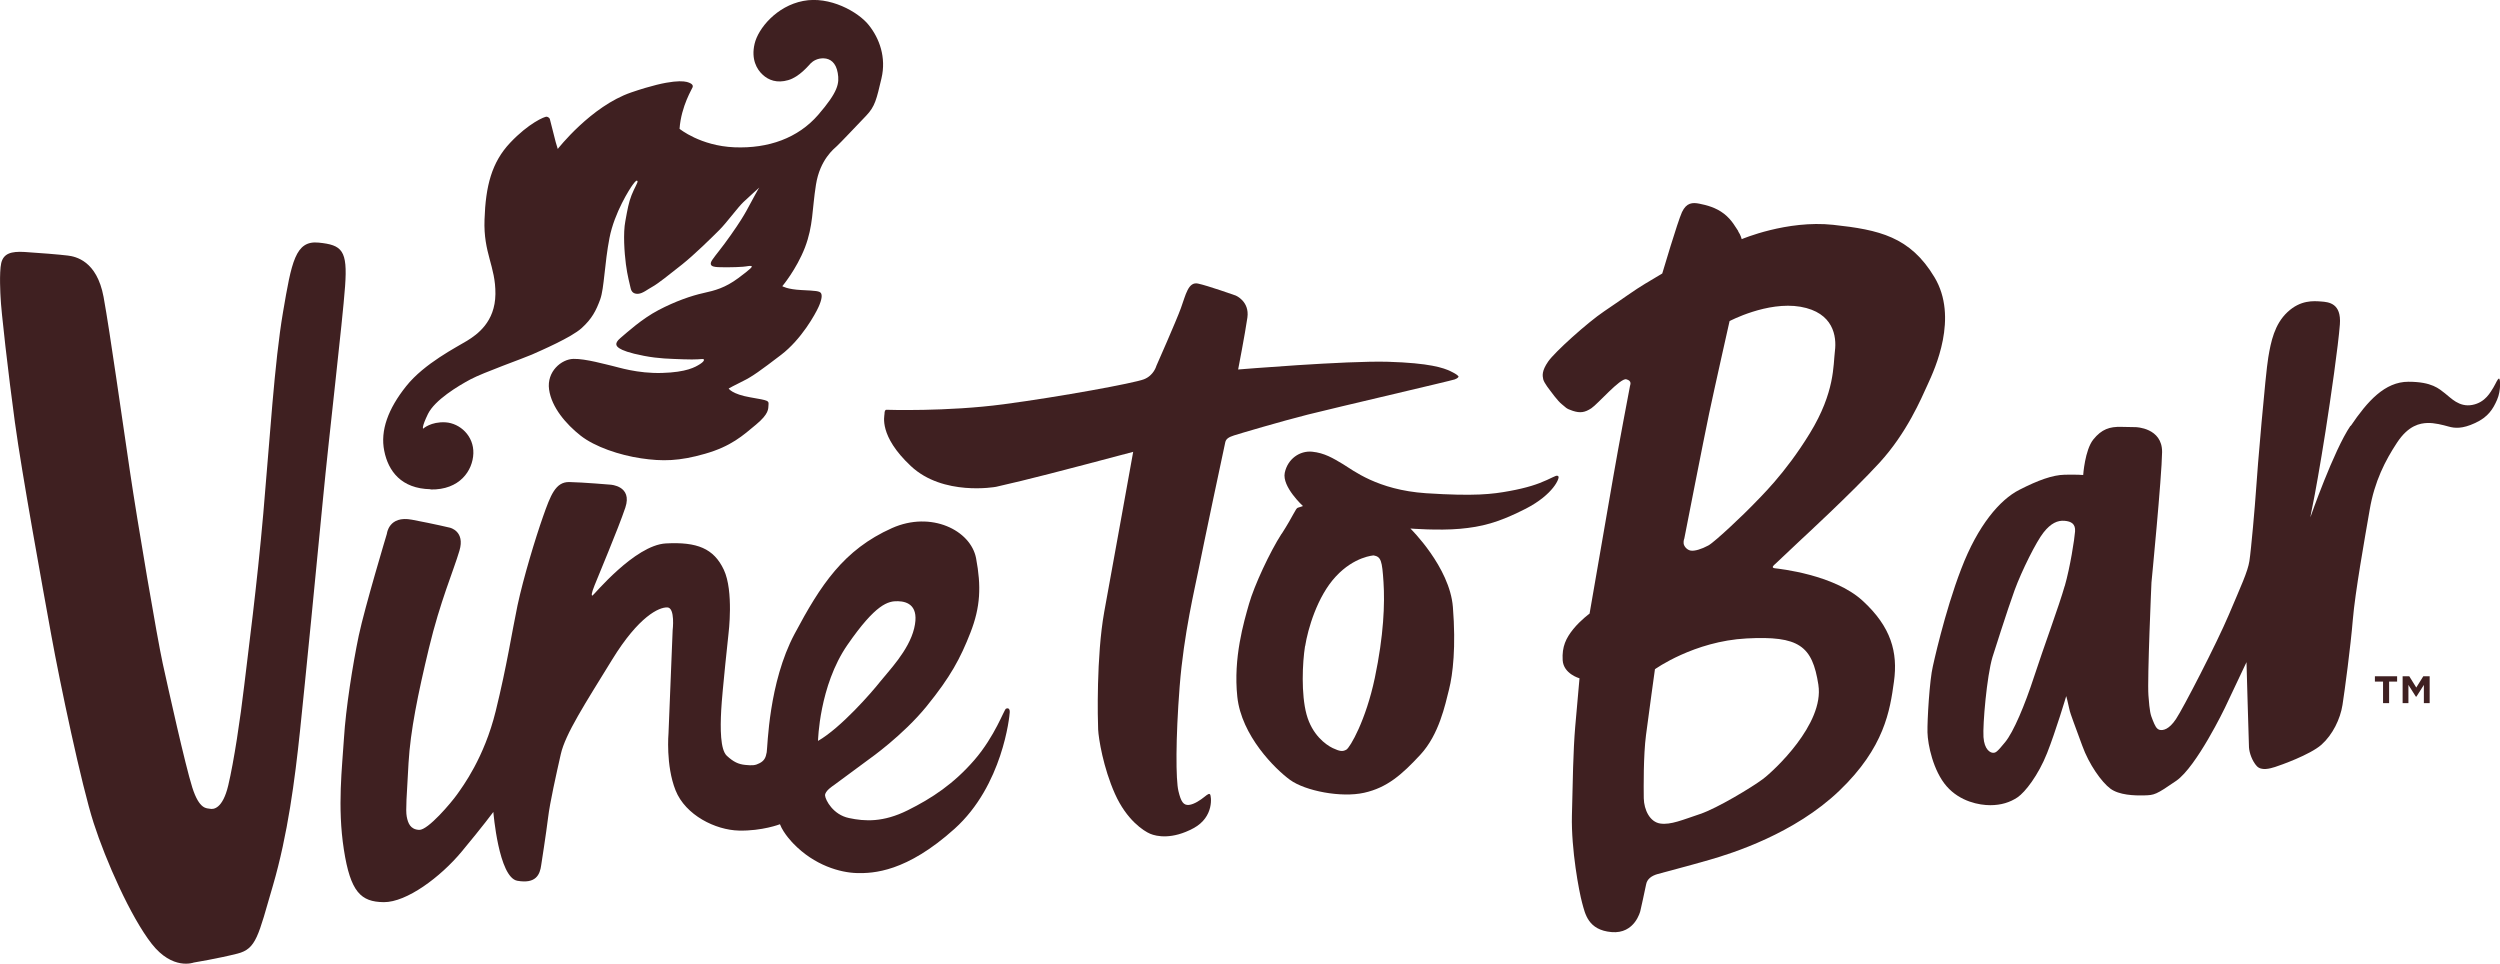
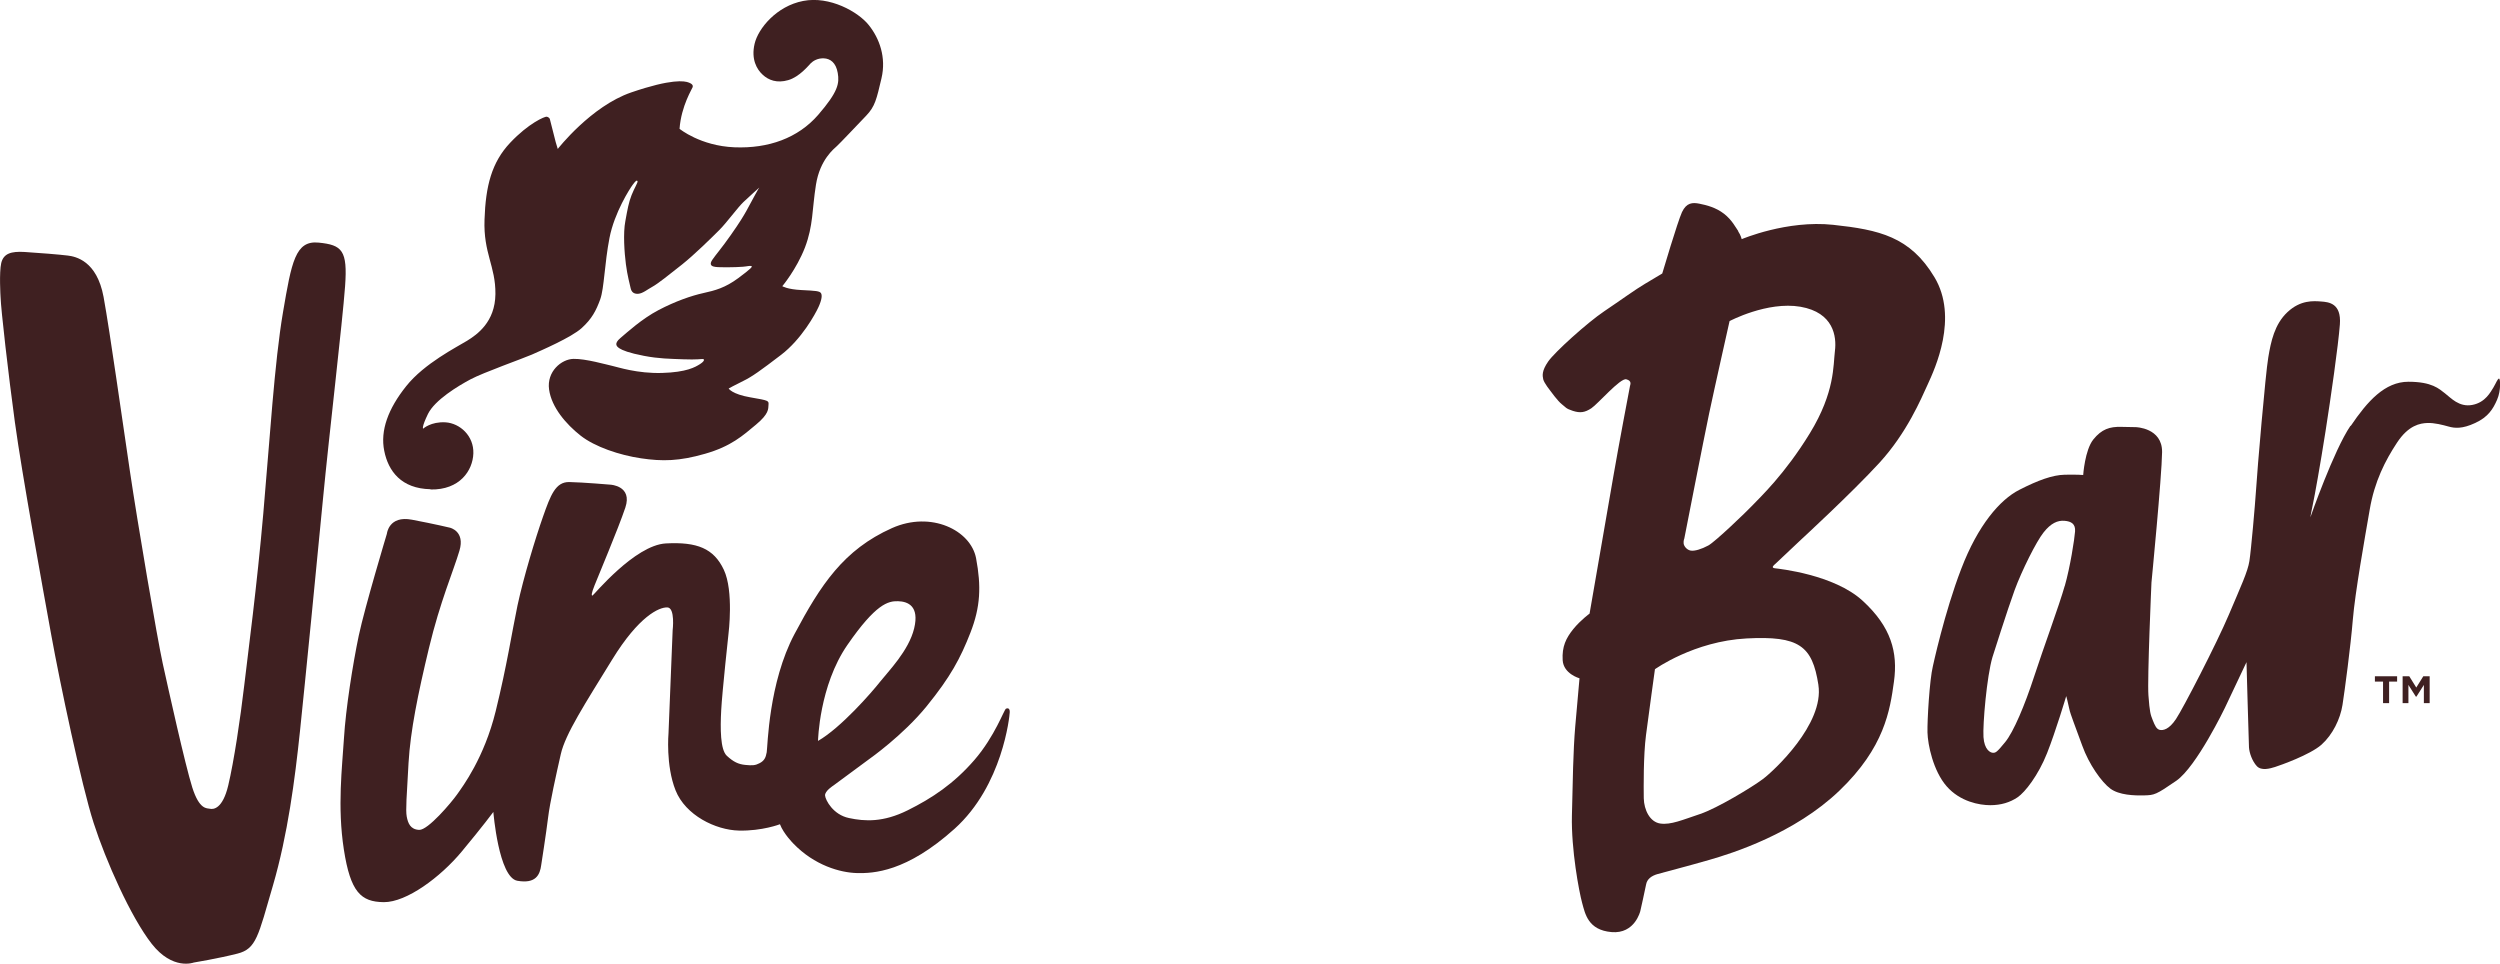
<svg xmlns="http://www.w3.org/2000/svg" id="Layer_2" data-name="Layer 2" viewBox="0 0 181.26 69.87">
  <defs>
    <style>
      .cls-1 {
        fill: #3f2021;
      }
    </style>
  </defs>
  <g id="Layer_1-2" data-name="Layer 1">
    <path class="cls-1" d="M1.09,30.68c.49,3.61,2,11.91,2.63,15.38.63,3.47,2.19,10.88,3.07,13.61.88,2.73,2.69,6.82,4.21,8.76,1.52,1.94,3.04,1.36,3.04,1.36,0,0,1.81-.3,3.18-.65s1.5-1.27,2.57-4.94c1.07-3.67,1.59-7.67,1.96-11.19.37-3.52,1.23-12.27,1.67-16.86.44-4.59,1.41-12.79,1.6-15.4.19-2.61-.22-2.99-1.92-3.16-1.69-.17-1.96,1.41-2.58,5.04-.62,3.63-.96,9.25-1.43,14.6-.47,5.35-1.09,9.97-1.38,12.45-.29,2.47-.75,5.53-1.16,7.26-.41,1.73-1.09,1.75-1.32,1.7-.23-.05-.77.09-1.29-1.55-.52-1.65-1.74-7.16-2.14-8.98-.4-1.82-1.83-10.22-2.38-13.94-.56-3.73-1.43-10-1.91-12.64-.49-2.64-2.04-2.93-2.59-3-.55-.07-2.14-.2-3.13-.26-.99-.06-1.53.11-1.7.8-.16.7-.05,2.44-.05,2.44.03.95.56,5.57,1.05,9.18Z" />
-     <path class="cls-1" d="M72.2,35.3l1.83-.43c1.83-.43,8.13-2.11,8.13-2.11,0,0-1.51,8.39-2.1,11.61-.58,3.23-.47,7.87-.44,8.52.03.65.37,2.77,1.22,4.67.85,1.9,2.08,2.69,2.55,2.89s1.6.43,3.14-.4,1.28-2.37,1.21-2.45-.16-.03-.42.18c-.26.21-.73.54-1.12.58-.39.03-.57-.21-.76-1.01-.19-.8-.21-3.74.09-7.58s1.12-7.19,1.38-8.52c.26-1.33,1.87-8.96,1.93-9.2s.26-.36.63-.48c.37-.12,3.41-1.02,5.35-1.51,1.94-.49,10.37-2.45,10.65-2.55.28-.1.28-.21.28-.21,0,0-.04-.13-.57-.38-.52-.25-1.53-.6-4.54-.69-3.01-.09-10.87.56-10.87.56,0,0,.5-2.58.67-3.76s-.84-1.6-.84-1.6c0,0-2.03-.72-2.74-.87s-.89.82-1.24,1.78c-.35.96-1.78,4.19-1.78,4.19,0,0-.18.69-.9.97-.72.28-6.04,1.26-10.17,1.81-4.13.55-8.52.4-8.52.4-.09.02-.12.15-.12.3s-.43,1.59,1.91,3.78c2.34,2.2,6.15,1.51,6.15,1.51Z" />
    <path class="cls-1" d="M170.42,30.87c-1.22,1.79-2.91,6.64-2.91,6.64,0,0,.1-.59.2-1.04.1-.45.51-2.71.9-5.2.39-2.49.92-6.19,1.04-7.74.12-1.55-.81-1.63-1.36-1.67-.55-.04-1.49-.12-2.44.77-.94.88-1.2,2.14-1.39,3.28-.2,1.14-.81,8.29-.88,9.51-.08,1.22-.37,4.5-.49,5.26-.12.77-.61,1.81-1.49,3.89-.88,2.08-3.32,6.8-3.83,7.56-.51.77-.94.84-1.18.79-.24-.06-.35-.31-.51-.71s-.22-.57-.31-1.79.22-8.19.22-8.19c0,0,.75-7.68.77-9.45.02-1.77-1.91-1.81-1.91-1.81,0,0-.24,0-1.06-.02-.82-.02-1.41.16-2.02.92-.61.77-.73,2.57-.73,2.57,0,0-.45-.04-1.34-.02-.88.02-1.91.39-3.3,1.1-1.39.71-2.99,2.55-4.2,5.72-1.22,3.16-2.06,7.07-2.06,7.07-.24,1-.41,3.91-.39,4.79.02.88.41,2.79,1.39,3.91.98,1.12,2.38,1.37,3.16,1.37s1.43-.2,1.98-.57c.55-.37,1.51-1.61,2.14-3.2.63-1.59,1.39-4.14,1.39-4.14,0,0,.14.51.22.92.08.41.45,1.3.94,2.67.49,1.37,1.41,2.65,2.04,3.12s1.73.51,2.46.49c.73-.02.84-.04,2.32-1.06,1.47-1.02,3.52-5.28,3.52-5.28l1.57-3.32s.16,5.77.18,6.17.24,1.02.57,1.37c.33.35.94.18,1.32.06s2.53-.88,3.36-1.61c.82-.73,1.37-1.87,1.53-2.89s.59-4.24.75-6.19c.16-1.94.86-5.87,1.22-7.95.35-2.08,1.14-3.59,1.98-4.87.84-1.28,1.69-1.41,2.2-1.43.51-.02,1.12.14,1.55.26s.98.18,1.92-.26c.94-.43,1.3-1.02,1.59-1.69.29-.67.24-1.53.14-1.53s-.22.33-.41.65c-.2.31-.57,1.08-1.53,1.26-.96.18-1.55-.51-1.98-.84s-.94-.84-2.65-.84-2.97,1.41-4.18,3.2ZM149.7,42.48c-.39,1.39-1.55,4.52-2.22,6.58-.67,2.06-1.49,4.01-2.1,4.75-.61.75-.69.77-.88.77s-.63-.22-.69-1.14c-.06-.92.24-4.4.65-5.79,0,0,1.1-3.48,1.61-4.87.51-1.39,1.57-3.52,2.1-4.18.53-.67,1.02-.88,1.51-.84s.81.22.77.77-.35,2.57-.75,3.97Z" />
-     <path class="cls-1" d="M126.04,16.77c-.19-.26-.45-.81-1.04-1.27-.59-.46-1.28-.63-1.78-.73-.49-.1-.94-.09-1.27.61-.32.7-1.43,4.45-1.43,4.45,0,0-.51.31-1.24.74-.73.43-1.75,1.18-2.97,2s-3.59,2.96-4.06,3.64c-.47.68-.42,1.02-.36,1.29.06.27.52.84.52.84,0,0,.54.75.83.97.29.22.27.31.8.48.53.17.87.12,1.34-.19.47-.31,2.1-2.21,2.53-2.1.43.11.29.39.27.49s-.83,4.36-1.21,6.57c-.38,2.21-1.72,9.93-1.72,9.93,0,0-.64.46-1.18,1.12-.53.66-.83,1.27-.77,2.26.06.99,1.22,1.31,1.22,1.31,0,0-.16,1.74-.31,3.5-.15,1.76-.18,3.97-.24,6.44-.06,2.47.52,5.54.74,6.34s.43,1.97,2.13,2.12c1.7.15,2.09-1.53,2.09-1.53,0,0,.35-1.55.42-1.93s.38-.62.84-.75c.46-.13,2.13-.56,3.76-1.03,1.63-.47,6.16-1.89,9.42-5.02,3.26-3.13,3.66-5.8,3.95-7.91.29-2.11-.2-3.96-2.28-5.86s-6.05-2.31-6.37-2.35.02-.29.02-.29l1.92-1.81s3.65-3.36,5.65-5.54c2-2.18,3.03-4.65,3.52-5.72s2.24-4.82.47-7.75c-1.76-2.93-4-3.43-7.34-3.79-3.35-.36-6.63,1.04-6.63,1.04,0,0-.07-.3-.26-.57ZM131.84,49.66c.44,2.83-3.24,6.24-4.03,6.83-.79.59-3.3,2.11-4.55,2.53-1.26.42-2.12.8-2.88.69-.76-.11-1.18-.99-1.2-1.83-.01-.83-.03-3.09.16-4.57.19-1.48.65-4.79.65-4.79,0,0,2.83-2.03,6.64-2.23s4.77.53,5.21,3.36ZM130.54,22.24c2.41.42,2.63,2.16,2.5,3.2-.13,1.04.01,2.98-1.81,5.96-1.82,2.98-3.63,4.67-4.12,5.19-.49.52-2.75,2.69-3.25,2.96-.5.27-1,.42-1.28.37-.28-.05-.49-.32-.51-.52s.05-.36.05-.36c0,0,1.42-7.27,1.8-9.07.38-1.8,1.48-6.69,1.48-6.69,0,0,2.73-1.45,5.14-1.04Z" />
-     <path class="cls-1" d="M92.92,38.7c-.86,1.34-1.98,3.75-2.36,5.08-.38,1.33-1.15,3.92-.85,6.74.3,2.82,2.73,5.23,3.83,6.03,1.11.8,3.7,1.3,5.36.93,1.67-.37,2.75-1.32,4.09-2.77,1.35-1.46,1.79-3.61,2.07-4.72s.51-3.08.28-5.98-3.08-5.69-3.08-5.69c0,0,2.04.16,3.59.02,1.55-.14,2.77-.43,4.78-1.46,2-1.03,2.47-2.23,2.36-2.34-.11-.11-.16-.05-.83.26-.67.31-1.46.57-2.71.8-1.25.23-2.52.39-6.06.16-3.54-.24-5.3-1.68-6.02-2.11s-1.34-.81-2.23-.9c-.9-.09-1.78.52-1.99,1.53s1.32,2.41,1.32,2.41c0,0-.21.08-.37.12s-.31.55-1.17,1.89ZM94.63,46.84c.19-1.21.87-3.59,2.22-5.04,1.35-1.46,2.75-1.53,2.75-1.53.53.1.61.38.71,1.94s.02,3.85-.63,6.94c-.65,3.09-1.8,5.05-2.06,5.2-.26.15-.46.14-.99-.11-.52-.25-1.5-.97-1.9-2.44s-.3-3.74-.11-4.95Z" />
+     <path class="cls-1" d="M126.04,16.77c-.19-.26-.45-.81-1.04-1.27-.59-.46-1.28-.63-1.78-.73-.49-.1-.94-.09-1.27.61-.32.7-1.43,4.45-1.43,4.45,0,0-.51.31-1.24.74-.73.43-1.75,1.18-2.97,2s-3.59,2.96-4.06,3.64c-.47.68-.42,1.02-.36,1.29.06.27.52.84.52.84,0,0,.54.75.83.97.29.22.27.31.8.48.53.17.87.12,1.34-.19.47-.31,2.1-2.21,2.53-2.1.43.11.29.39.27.49s-.83,4.36-1.21,6.57c-.38,2.21-1.72,9.93-1.72,9.93,0,0-.64.46-1.18,1.12-.53.66-.83,1.27-.77,2.26.06.99,1.22,1.31,1.22,1.31,0,0-.16,1.74-.31,3.5-.15,1.76-.18,3.97-.24,6.44-.06,2.47.52,5.54.74,6.34s.43,1.97,2.13,2.12c1.7.15,2.09-1.53,2.09-1.53,0,0,.35-1.55.42-1.93s.38-.62.84-.75c.46-.13,2.13-.56,3.76-1.03,1.63-.47,6.16-1.89,9.42-5.02,3.26-3.13,3.66-5.8,3.95-7.91.29-2.11-.2-3.96-2.28-5.86s-6.05-2.31-6.37-2.35.02-.29.02-.29l1.92-1.81s3.65-3.36,5.65-5.54c2-2.18,3.03-4.65,3.52-5.72s2.24-4.82.47-7.75c-1.76-2.93-4-3.43-7.34-3.79-3.35-.36-6.63,1.04-6.63,1.04,0,0-.07-.3-.26-.57M131.84,49.66c.44,2.83-3.24,6.24-4.03,6.83-.79.59-3.3,2.11-4.55,2.53-1.26.42-2.12.8-2.88.69-.76-.11-1.18-.99-1.2-1.83-.01-.83-.03-3.09.16-4.57.19-1.48.65-4.79.65-4.79,0,0,2.83-2.03,6.64-2.23s4.77.53,5.21,3.36ZM130.54,22.24c2.41.42,2.63,2.16,2.5,3.2-.13,1.04.01,2.98-1.81,5.96-1.82,2.98-3.63,4.67-4.12,5.19-.49.52-2.75,2.69-3.25,2.96-.5.27-1,.42-1.28.37-.28-.05-.49-.32-.51-.52s.05-.36.05-.36c0,0,1.42-7.27,1.8-9.07.38-1.8,1.48-6.69,1.48-6.69,0,0,2.73-1.45,5.14-1.04Z" />
    <path class="cls-1" d="M27.83,65.41c1.65.01,4.1-1.81,5.64-3.66,1.54-1.85,2.3-2.88,2.3-2.88,0,0,.38,4.75,1.74,4.99s1.64-.46,1.73-1.14c0,0,.37-2.37.5-3.45s.59-3.13.92-4.59c.33-1.47,1.78-3.69,3.72-6.85,1.94-3.16,3.41-3.81,4-3.79.59.01.39,1.66.39,1.66l-.3,7.46s-.21,2.33.51,4.14c.72,1.81,2.9,2.88,4.59,2.92,1.69.04,2.98-.46,2.98-.46.26.69.97,1.4.97,1.4,1.53,1.59,3.41,2.11,4.6,2.14,1.2.03,3.6-.07,7.09-3.21,3.49-3.14,3.99-8.17,4-8.45s-.13-.32-.27-.26c-.14.06-.79,1.98-2.29,3.72-1.5,1.73-3.07,2.77-4.84,3.65-1.77.88-3.1.81-4.26.56-1.15-.24-1.7-1.3-1.73-1.63-.03-.33.61-.73.61-.73l2.6-1.92s2.44-1.71,4.16-3.83c1.72-2.12,2.44-3.46,3.17-5.33.73-1.87.79-3.36.41-5.39-.38-2.03-3.26-3.46-6.1-2.19-3.51,1.57-5.17,4.12-7.06,7.67-1.89,3.55-1.95,8.17-2.02,8.58-.07.41-.19.62-.51.79-.32.17-.53.18-1.04.13-.51-.05-.86-.22-1.34-.66-.48-.44-.48-1.98-.41-3.31.07-1.33.53-5.55.53-5.55,0,0,.39-3.08-.34-4.63-.73-1.55-1.94-2.03-4.2-1.91-2.26.12-5.24,3.76-5.32,3.78-.08.02-.1-.12.14-.72.23-.6,1.71-4.08,2.24-5.66s-1.08-1.66-1.08-1.66c0,0-1.98-.17-2.98-.19s-1.36.95-1.91,2.51c-.55,1.56-1.42,4.43-1.85,6.44-.42,2.01-.75,4.28-1.58,7.66-.83,3.38-2.39,5.46-2.8,6.04-.41.58-2.11,2.6-2.75,2.57s-.81-.49-.9-.96c-.09-.47,0-1.53.13-3.89.14-2.35.67-4.95,1.48-8.33.81-3.38,1.79-5.63,2.21-7.06.43-1.42-.69-1.67-.69-1.67,0,0-1.07-.26-2.76-.58-1.68-.32-1.81,1.02-1.81,1.02,0,0-1.59,5.28-2.04,7.39-.44,2.11-.94,5.3-1.07,7.41-.13,2.12-.49,4.99-.01,8.09.48,3.1,1.24,3.8,2.89,3.82ZM61.44,46.76c2.06-2.98,2.95-3.19,3.67-3.17s1.56.35,1.17,1.97c-.39,1.62-1.88,3.12-2.47,3.87-.59.75-2.83,3.33-4.5,4.29,0,0,.08-3.99,2.13-6.96Z" />
    <path class="cls-1" d="M31.22,35.49c2.11.04,3.06-1.37,3.1-2.62.04-1.26-.96-2.18-2.02-2.25-1.06-.06-1.62.46-1.62.46,0,0-.14-.06.35-1.07.5-1.01,2.17-2.02,3.09-2.51.92-.49,3.8-1.51,4.44-1.79.65-.29,2.86-1.24,3.61-1.92.75-.68,1.05-1.27,1.35-2.09.29-.82.31-2.6.67-4.45.36-1.85,1.48-3.58,1.68-3.85.2-.27.3-.36.35-.27s-.22.48-.43,1.02-.29,1-.45,1.88c-.17.87-.07,2.28.04,3.13.11.85.28,1.43.34,1.72.06.29.23.44.55.42.33-.02.68-.32,1.03-.51.36-.19,1.27-.91,2.16-1.62.89-.71,2.14-1.94,2.69-2.49.55-.55,1.32-1.62,1.75-2.03s1.15-1.05,1.15-1.05c0,0-.15.23-.3.52-.15.28-.45.84-.64,1.18s-.48.83-1.13,1.75c-.65.93-1.11,1.45-1.33,1.78-.22.32-.09.44.07.49s.43.06.95.06c.52,0,.9-.02,1.19-.04s.51-.09.62-.05c.1.04-.02.18-.96.88-.95.7-1.67.89-2.53,1.08-.86.19-2.02.59-3.24,1.23-1.22.64-2.27,1.61-2.77,2.03s-.26.62-.06.75.67.33,1.77.54c1.1.21,1.83.21,2.84.25,1.01.04,1.32-.03,1.44-.02.12.02.11.16-.22.37-.33.21-.96.59-2.75.64-1.8.05-3.19-.42-3.6-.51-.42-.09-1.94-.53-2.82-.51-.88.02-1.95.92-1.77,2.22.18,1.3,1.24,2.52,2.28,3.34,1.04.82,2.83,1.42,4.39,1.65,1.55.23,2.76.21,4.64-.33,1.89-.54,2.74-1.32,3.69-2.11.95-.79.89-1.14.91-1.44.02-.3.03-.31-1.31-.54-1.34-.23-1.58-.64-1.58-.64,0,0,.42-.24,1.06-.55.64-.31,1.26-.76,2.74-1.89,1.48-1.13,2.48-2.95,2.72-3.48s.27-.86.17-1c-.1-.15-.38-.17-1.41-.22-1.03-.05-1.39-.28-1.39-.28,0,0,1.02-1.21,1.64-2.8.61-1.6.51-2.74.8-4.56.29-1.83,1.32-2.61,1.53-2.81.21-.19,1.46-1.51,2.11-2.19.65-.68.75-1.19,1.11-2.71.36-1.52-.15-2.9-.92-3.86-.76-.96-2.84-2.13-4.76-1.75-1.92.37-3.26,1.99-3.52,3.11-.26,1.12.16,1.85.59,2.24.42.39,1.03.63,1.85.39.82-.24,1.47-1.06,1.63-1.22s.49-.38.95-.36c.46.02.88.3,1.01,1.06.13.76.03,1.36-1.42,3.04-1.46,1.68-3.6,2.45-6.07,2.35s-3.98-1.34-3.98-1.34c.12-1.67.94-2.94.95-3.02.02-.08.04-.21-.27-.33-.31-.13-1.26-.29-4.18.71-2.92,1-5.33,4.1-5.33,4.1,0,0-.07-.21-.15-.5-.07-.29-.43-1.69-.43-1.69,0,0-.08-.13-.22-.15-.14-.02-1.31.47-2.65,1.89-1.34,1.42-1.78,3.13-1.86,5.57-.09,2.45.81,3.37.79,5.4-.02,2.03-1.33,2.94-2.06,3.39-.73.45-3.1,1.64-4.41,3.29-1.31,1.64-1.89,3.22-1.59,4.69.29,1.47,1.24,2.74,3.35,2.78Z" />
    <path class="cls-1" d="M172.77,49.42h-.58v-.39h1.61v.39h-.58v1.56h-.44v-1.56ZM174.21,49.03h.47l.51.82.51-.82h.46v1.95h-.42v-1.32l-.54.85h-.04l-.54-.85v1.32h-.42v-1.95Z" />
  </g>
</svg>